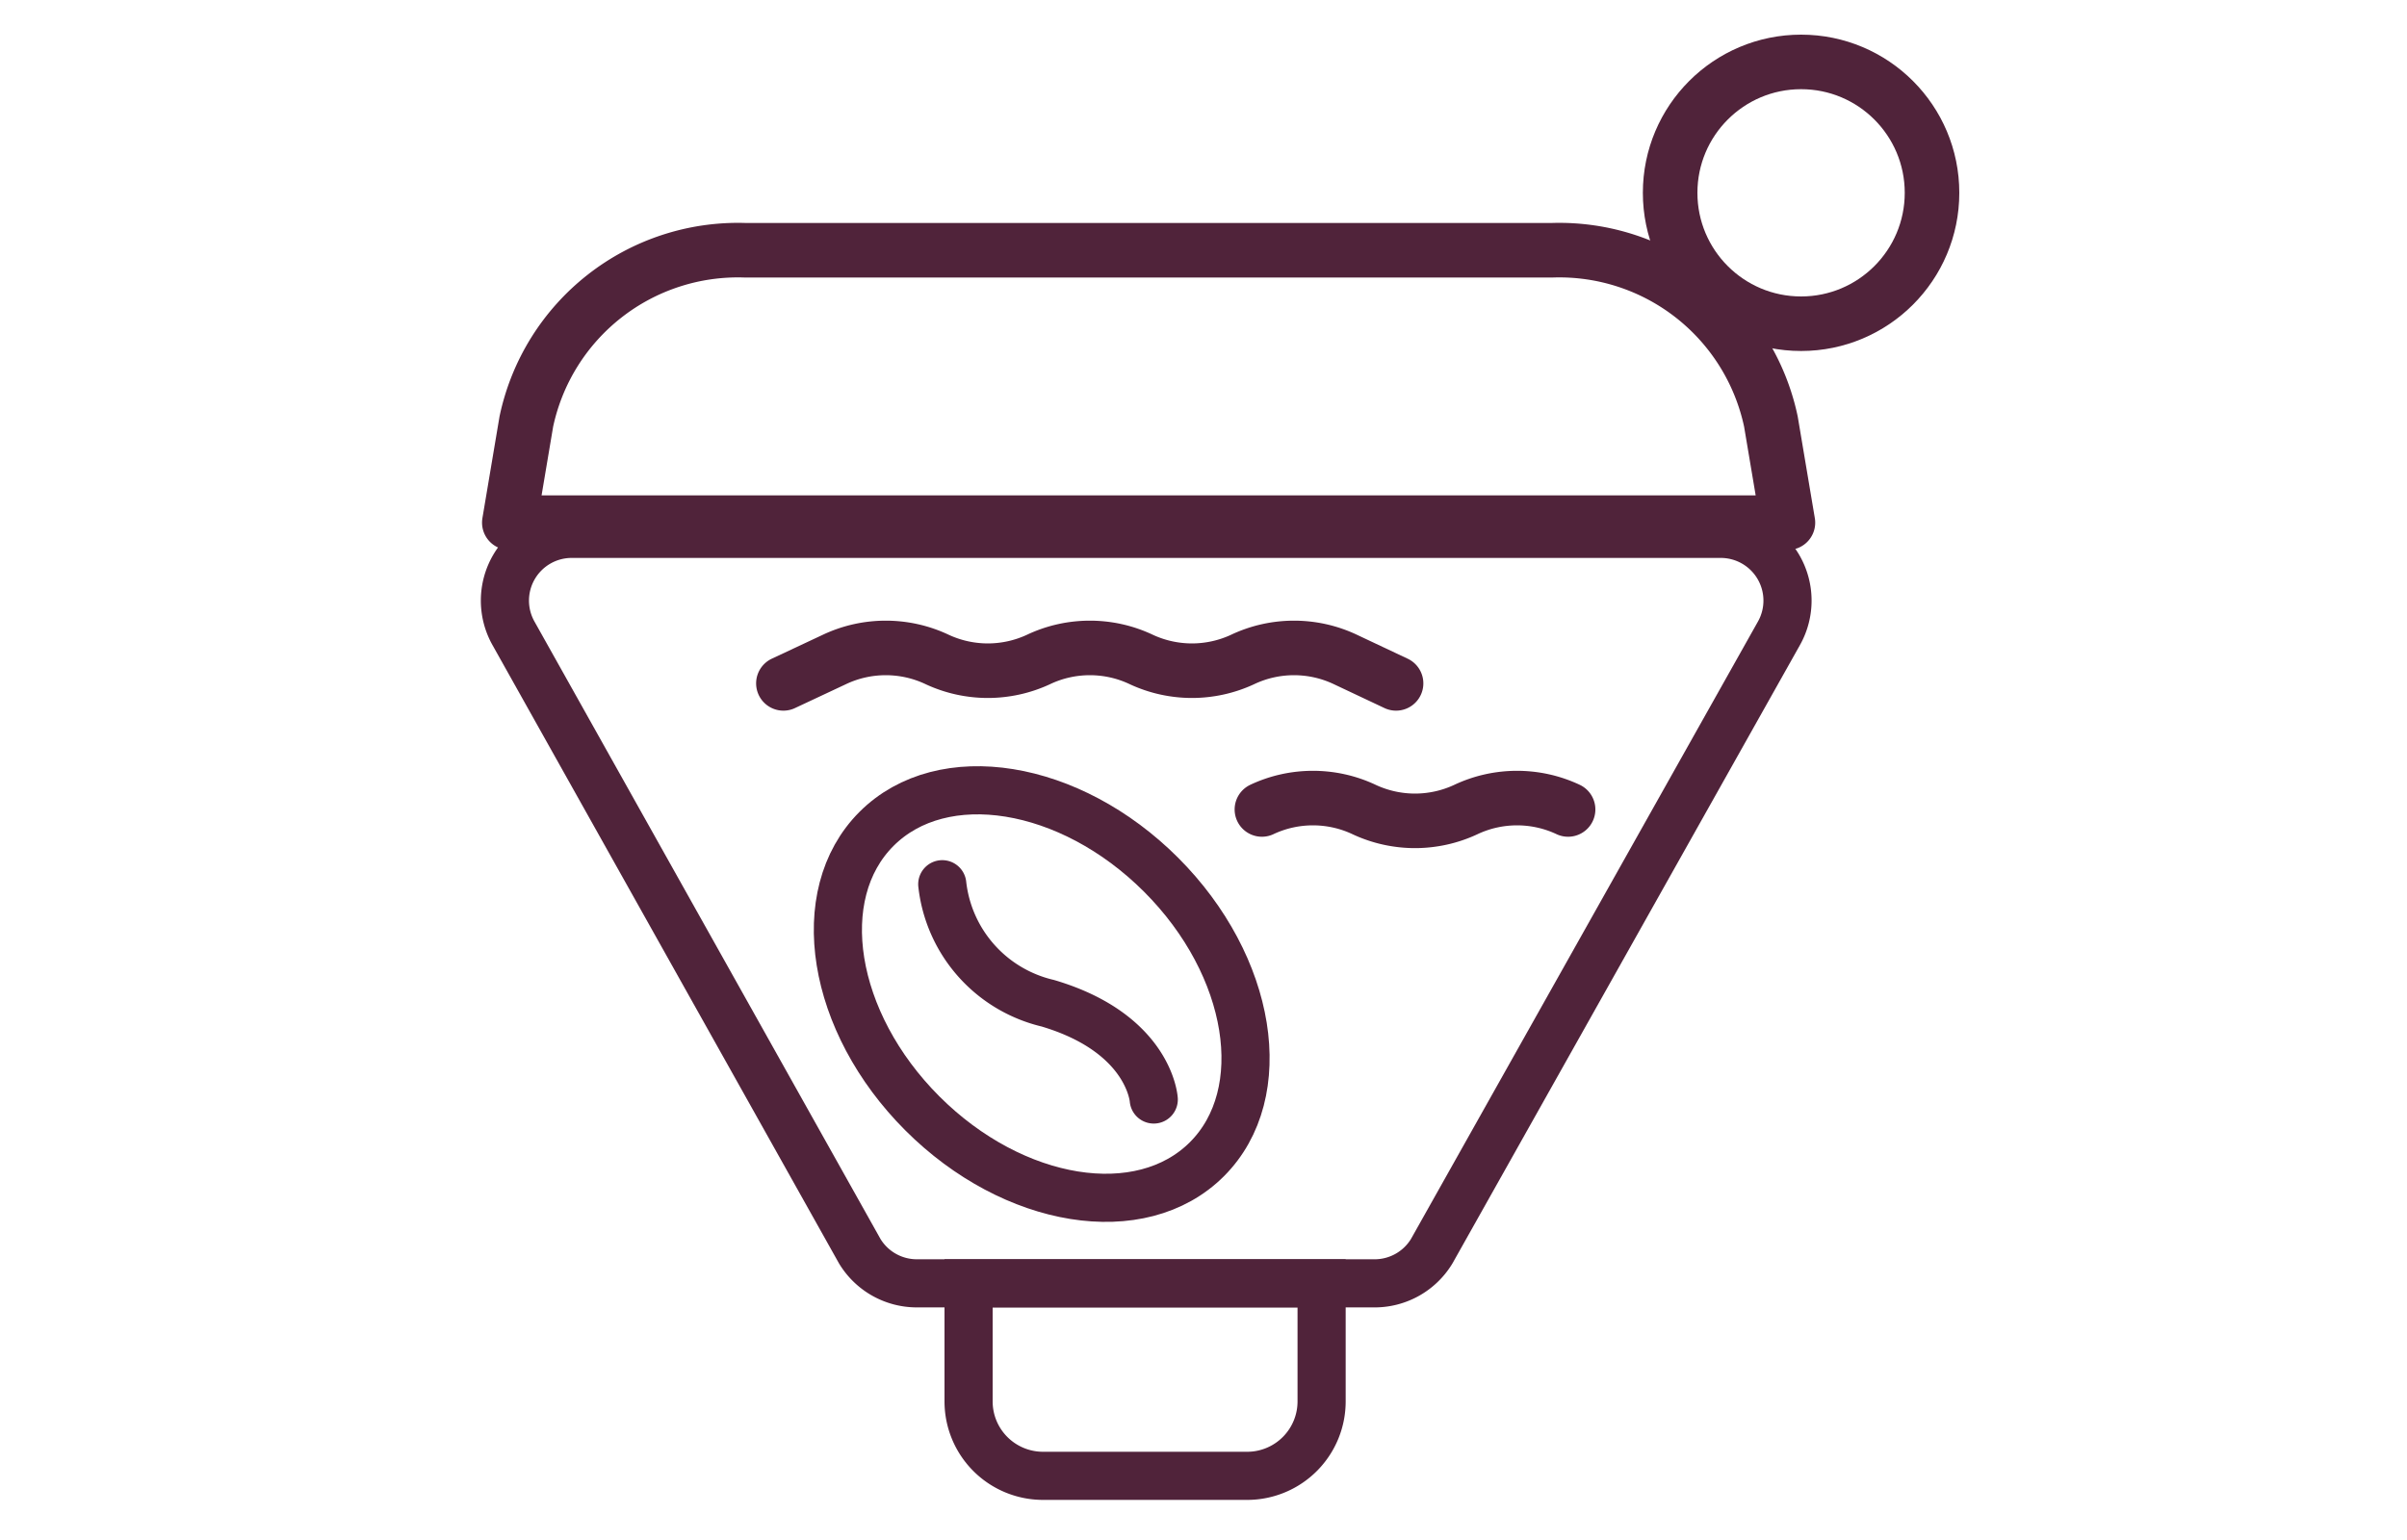
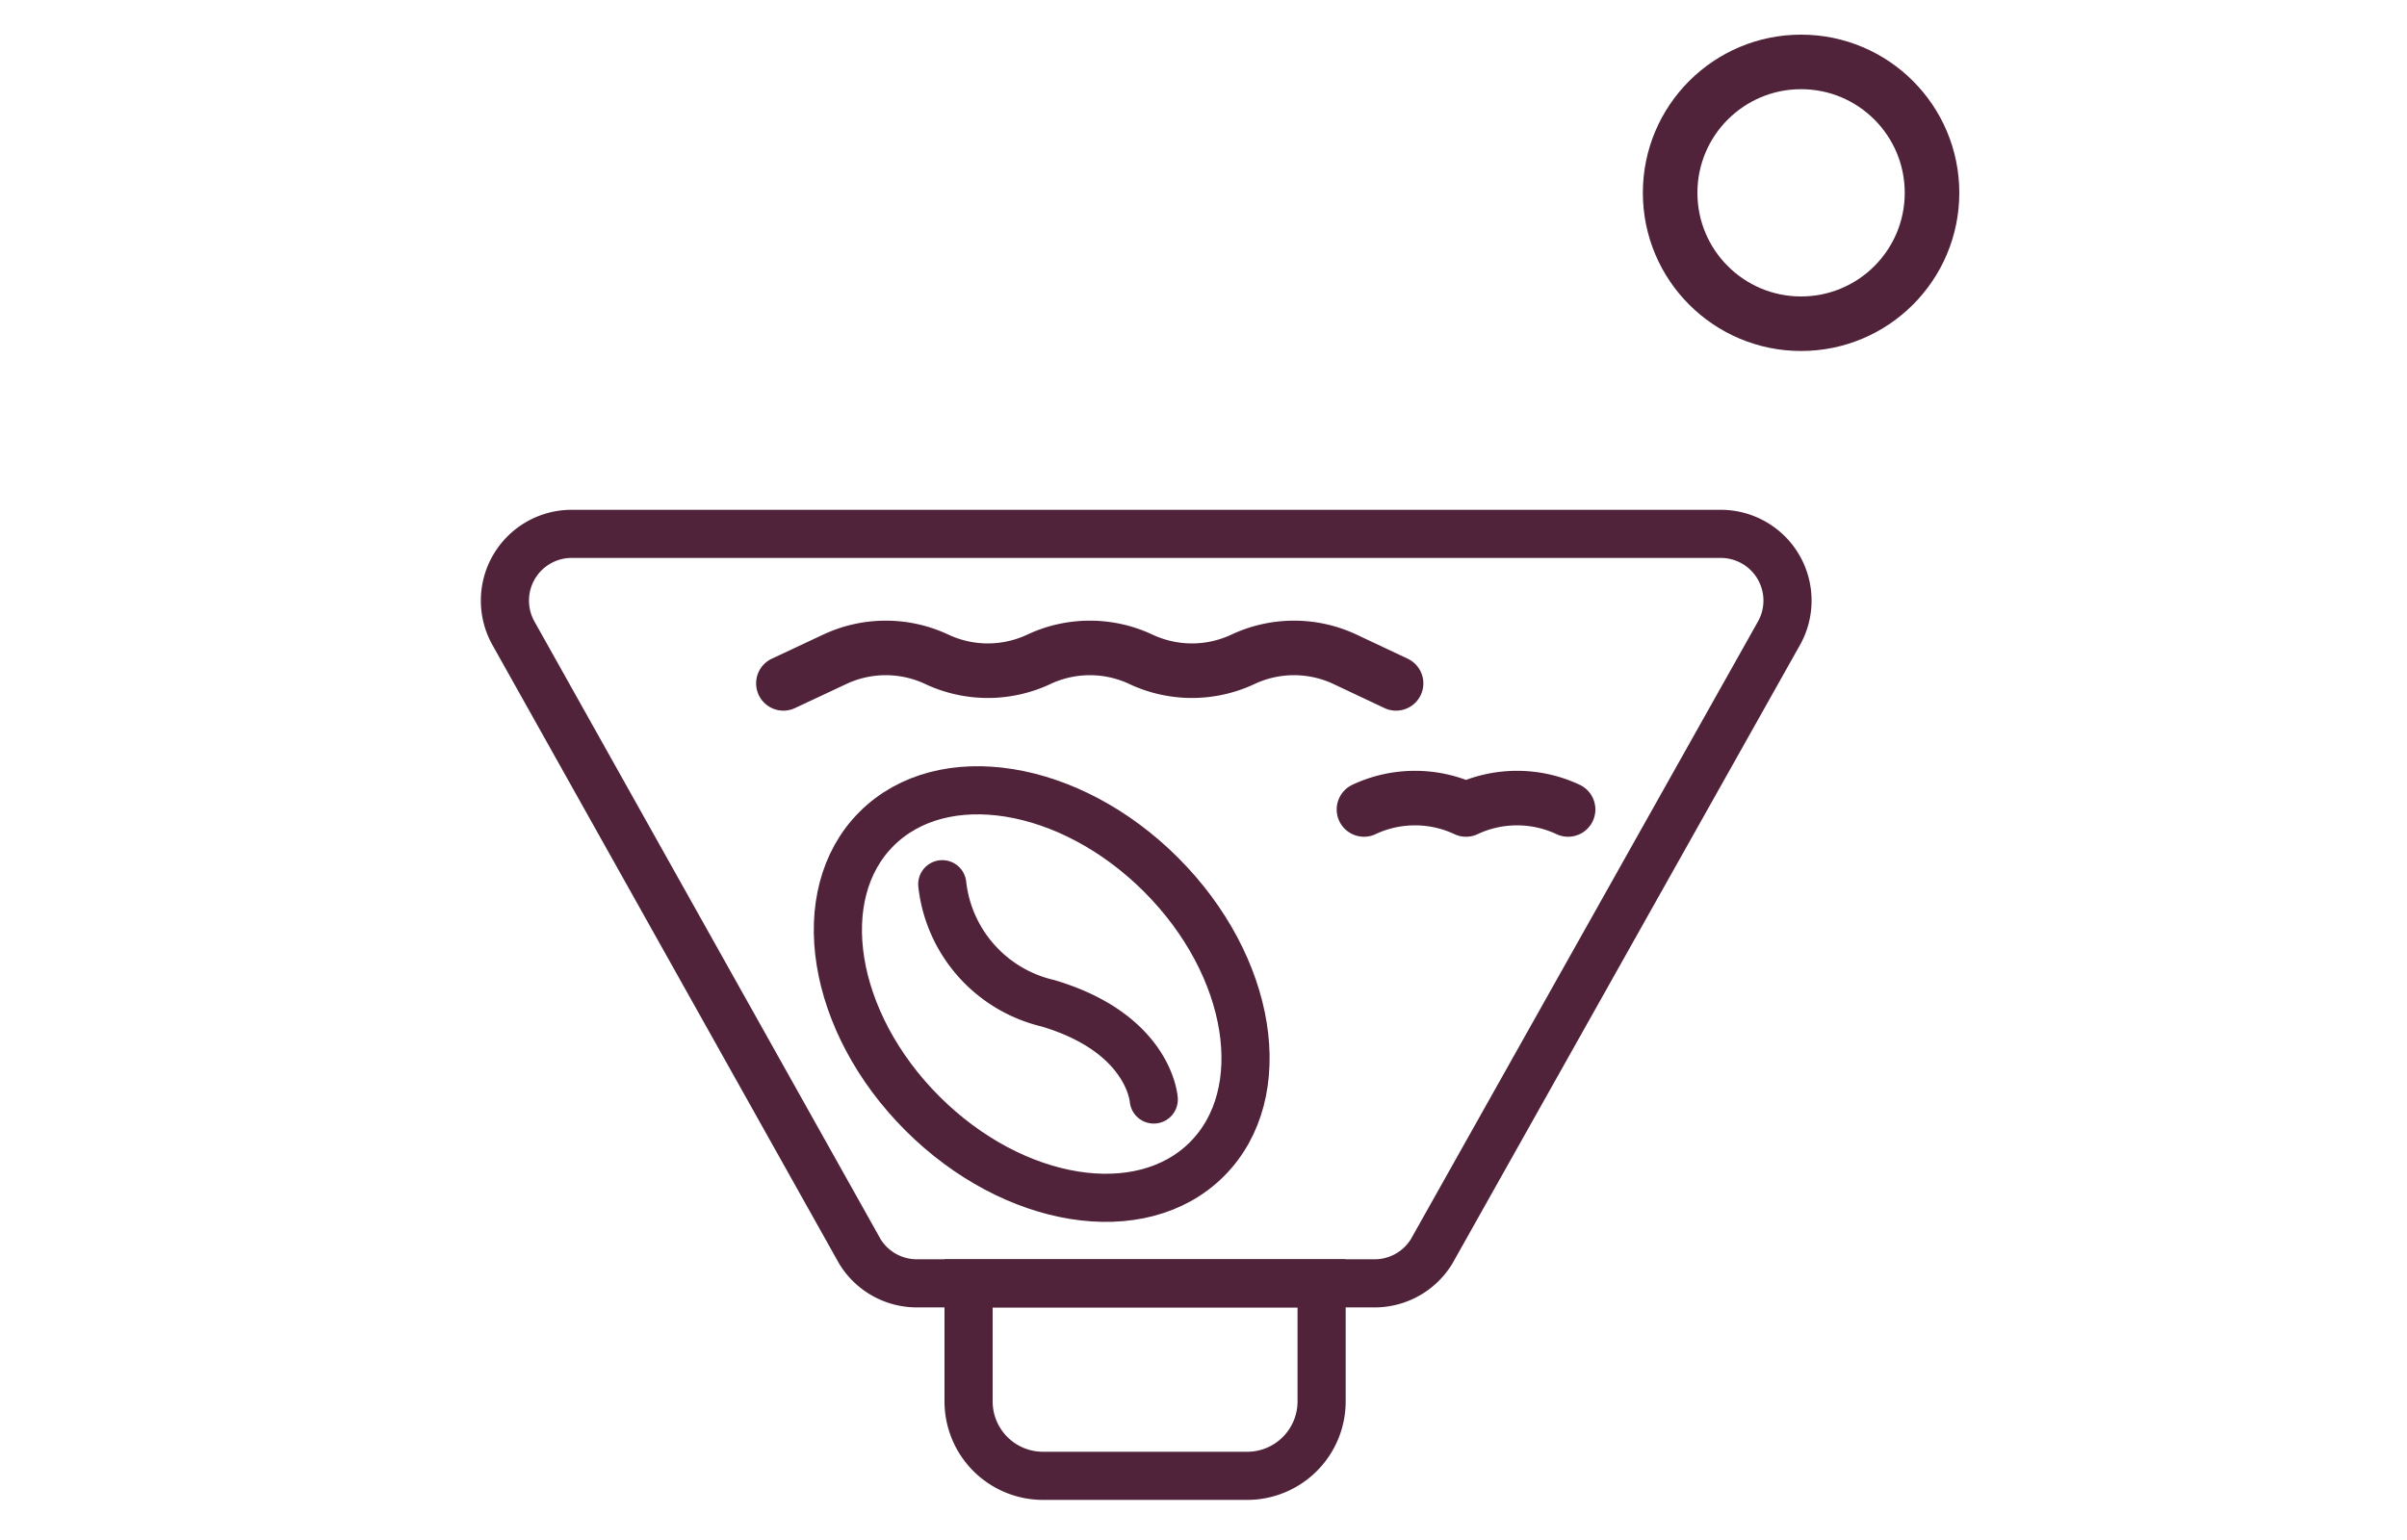
<svg xmlns="http://www.w3.org/2000/svg" id="Vrstva_1" data-name="Vrstva 1" viewBox="0 0 75 47.99">
  <defs>
    <style>.cls-1,.cls-2,.cls-3{fill:none;stroke:#50233a;}.cls-1,.cls-2{stroke-miterlimit:10;stroke-width:1.5px;}.cls-2,.cls-3{stroke-linecap:round;}.cls-3{stroke-linejoin:round;stroke-width:1.7px;}</style>
  </defs>
  <title>BCG820</title>
  <path class="cls-1" d="M42.79,40H28.6A2.08,2.08,0,0,1,26.79,39L16,19.74a2.08,2.08,0,0,1,1.81-3.1H53.62a2.08,2.08,0,0,1,1.81,3.1L44.61,39A2.08,2.08,0,0,1,42.79,40Z" />
  <path class="cls-1" d="M30.18,40h11a0,0,0,0,1,0,0v3.66A2.32,2.32,0,0,1,38.89,46H32.5a2.32,2.32,0,0,1-2.32-2.32V40A0,0,0,0,1,30.18,40Z" />
  <ellipse class="cls-1" cx="32.46" cy="30.98" rx="5.26" ry="7.28" transform="translate(-12.4 32.03) rotate(-45)" />
  <path class="cls-2" d="M29.36,27.56a4.3,4.3,0,0,0,3.29,3.71c3.17.94,3.3,3,3.3,3" />
-   <path class="cls-3" d="M48.36,7.8H23.22a6.74,6.74,0,0,0-6.82,5.34l-.53,3.15H55.71l-.53-3.15A6.74,6.74,0,0,0,48.36,7.8Z" />
  <circle class="cls-3" cx="56.12" cy="6.01" r="4.08" />
  <path class="cls-3" d="M43.5,21.3l-1.59-.75a3.74,3.74,0,0,0-3.18,0h0a3.74,3.74,0,0,1-3.18,0h0a3.74,3.74,0,0,0-3.18,0h0a3.74,3.74,0,0,1-3.18,0h0a3.74,3.74,0,0,0-3.18,0l-1.6.75" />
-   <path class="cls-3" d="M48.86,25.23a3.74,3.74,0,0,0-3.18,0h0a3.74,3.74,0,0,1-3.18,0h0a3.74,3.74,0,0,0-3.18,0h0" />
+   <path class="cls-3" d="M48.86,25.23a3.74,3.74,0,0,0-3.18,0h0h0a3.74,3.74,0,0,0-3.18,0h0" />
</svg>